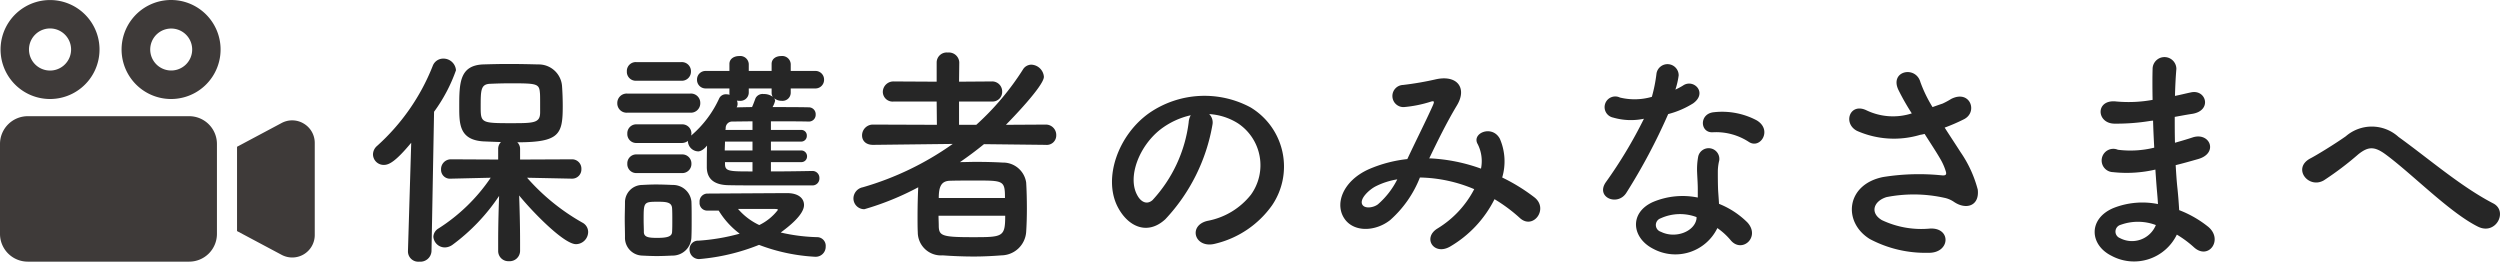
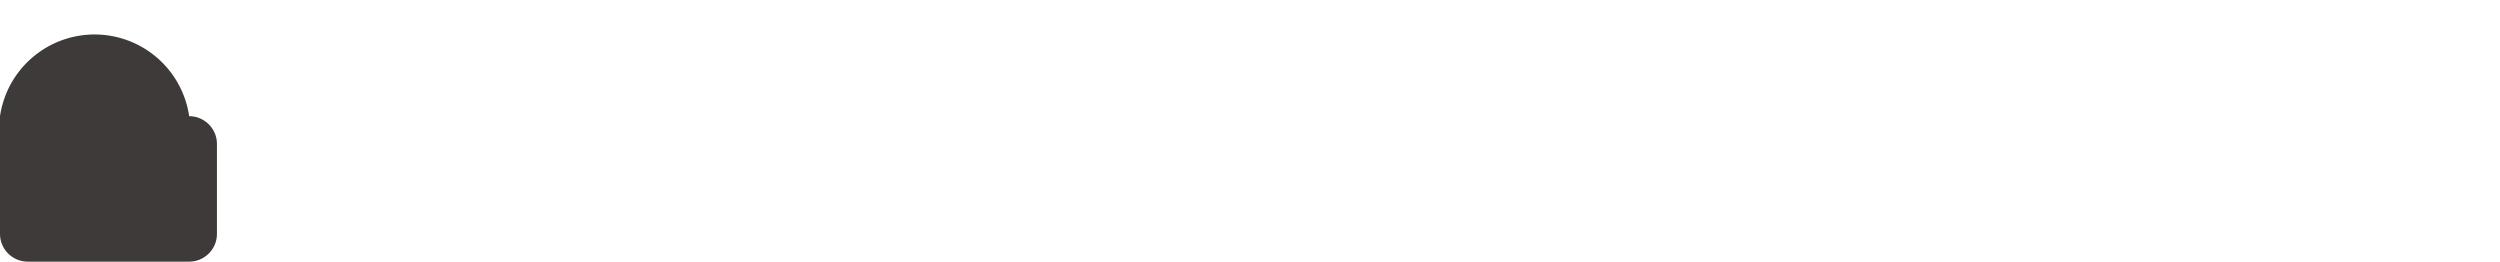
<svg xmlns="http://www.w3.org/2000/svg" width="214.485" height="22.447" viewBox="0 0 214.485 22.447">
  <g id="グループ_178" data-name="グループ 178" transform="translate(-237.5 -5083.925)">
-     <path id="パス_3509" data-name="パス 3509" d="M-74.2-5.68a.792.792,0,0,0,.8-.82.8.8,0,0,0-.82-.84l-4.44.02v-.92a.766.766,0,0,0-.24-.56c3.62,0,3.9-.68,3.9-3.1,0-.58-.02-1.14-.06-1.72a2.008,2.008,0,0,0-2.06-1.86c-.7-.02-1.62-.04-2.56-.04-.76,0-1.52.02-2.18.04-1.98.1-2.02,1.58-2.02,3.62,0,1.46,0,2.84,2.04,2.98.44.02.98.04,1.54.06a.813.813,0,0,0-.24.58v.92l-4.04-.02a.844.844,0,0,0-.86.88.762.762,0,0,0,.84.78h.02l3.4-.08a15.36,15.36,0,0,1-4.46,4.34.879.879,0,0,0-.46.72.99.99,0,0,0,1,.92,1.166,1.166,0,0,0,.66-.24A16.676,16.676,0,0,0-80.46-4.2c-.04,1.18-.08,2.46-.08,3.98V.52a.87.87,0,0,0,.92.88.893.893,0,0,0,.96-.88V-.22c0-1.54-.04-2.84-.08-4.02.98,1.22,3.8,4.18,4.88,4.18A1.058,1.058,0,0,0-72.82-1.1a.906.906,0,0,0-.48-.8,18.209,18.209,0,0,1-4.76-3.86l3.84.08ZM-88.28.54V.58a.884.884,0,0,0,.98.86.954.954,0,0,0,1.04-.9l.22-11.96a13.756,13.756,0,0,0,1.88-3.56,1.078,1.078,0,0,0-1.1-1,.961.961,0,0,0-.9.64,18.175,18.175,0,0,1-4.78,6.86.974.974,0,0,0-.34.72.918.918,0,0,0,.94.9c.42,0,.98-.26,2.34-1.9Zm11.34-11.9c0,.92-.56.92-2.54.92-2.5,0-2.56-.04-2.56-1.38,0-1.46,0-1.98.84-2,.46-.02,1.06-.04,1.68-.04,2.26,0,2.5.02,2.56.8C-76.94-12.88-76.94-12.76-76.94-11.36ZM-54.56-7.1a.484.484,0,0,0,.52-.48.5.5,0,0,0-.52-.52h-2.58v-.76h2.58a.482.482,0,0,0,.5-.5.471.471,0,0,0-.5-.5h-2.58v-.74c1.16,0,2.32,0,3.22.02h.02a.576.576,0,0,0,.6-.6.588.588,0,0,0-.58-.62c-.9-.02-2-.02-3.12-.02a2.018,2.018,0,0,0,.22-.54.419.419,0,0,0-.08-.22.992.992,0,0,0,.64.22.7.7,0,0,0,.78-.68v-.38h2.08a.739.739,0,0,0,.78-.76.735.735,0,0,0-.78-.74h-2.08v-.6a.735.735,0,0,0-.82-.68c-.42,0-.82.22-.82.68v.6h-1.96v-.6a.735.735,0,0,0-.82-.68c-.42,0-.84.22-.84.68v.6h-2.02a.729.729,0,0,0-.76.74.734.734,0,0,0,.76.76h2.02v.38a.39.39,0,0,0,.02.16,1.544,1.544,0,0,0-.3-.04.626.626,0,0,0-.6.36,9.218,9.218,0,0,1-2.4,3.18c0-.06.02-.1.02-.16a.782.782,0,0,0-.82-.8h-3.88a.765.765,0,0,0-.8.8.765.765,0,0,0,.8.8h3.88a.856.856,0,0,0,.52-.18v.06a.91.91,0,0,0,.88.84c.04,0,.36,0,.76-.5-.02.7-.02,1.4-.02,1.88.02,1.1.78,1.5,1.86,1.52.96.02,1.46.02,7.2.02a.592.592,0,0,0,.6-.62.592.592,0,0,0-.6-.62c-1.04.02-2.32.04-3.56.04v-.8Zm-10.26-6.98a.782.782,0,0,0,.82-.8.782.782,0,0,0-.82-.8H-68.7a.765.765,0,0,0-.8.8.765.765,0,0,0,.8.8Zm.76,2.74a.808.808,0,0,0,.86-.82.8.8,0,0,0-.86-.82h-5.4a.808.808,0,0,0-.86.82.8.8,0,0,0,.86.82Zm2.44,8.4a7.048,7.048,0,0,0,1.8,1.98,17.431,17.431,0,0,1-3.54.6.727.727,0,0,0-.76.74.814.814,0,0,0,.82.84A17.742,17.742,0,0,0-58.16,0a15.788,15.788,0,0,0,4.8,1.02.86.86,0,0,0,.92-.88.741.741,0,0,0-.68-.8,15.45,15.45,0,0,1-3.18-.4c.6-.44,2-1.5,2-2.36,0-.56-.46-1.02-1.46-1.02-.46,0-6.86.04-6.86.04a.681.681,0,0,0-.64.74.651.651,0,0,0,.64.72Zm-3.16-3.22a.782.782,0,0,0,.82-.8.782.782,0,0,0-.82-.8h-3.88a.765.765,0,0,0-.8.8.765.765,0,0,0,.8.8Zm.82,5.48c.02-.44.02-.96.02-1.5s0-1.08-.02-1.54a1.588,1.588,0,0,0-1.6-1.42c-.46-.02-.96-.04-1.46-.04-.4,0-.8.02-1.18.04a1.489,1.489,0,0,0-1.46,1.52c0,.44-.02.92-.02,1.42s.02,1.02.02,1.54A1.524,1.524,0,0,0-68.18.92c.4.02.82.04,1.26.04s.88-.02,1.3-.04A1.618,1.618,0,0,0-63.96-.68Zm6.88-12.36a.62.62,0,0,0,.1.34,1.249,1.249,0,0,0-.78-.24.682.682,0,0,0-.7.36c-.12.32-.2.54-.3.76-.46,0-.9.02-1.32.02a.564.564,0,0,0,.08-.3.639.639,0,0,0-.06-.28.82.82,0,0,0,.22.02.717.717,0,0,0,.8-.68v-.38h1.96Zm-1.64,3.18h-2.32l.02-.14a.553.553,0,0,1,.58-.58l1.72-.02Zm0,1.76H-61.1c0-.26.02-.52.02-.76h2.36Zm0,1.8c-2.02,0-2.36,0-2.36-.66V-7.1h2.36Zm.58,4.6a5.466,5.466,0,0,1-1.82-1.38h3.14c.12,0,.28,0,.28.08A4.446,4.446,0,0,1-58.14-1.7Zm-7.48.6c-.02.38-.4.5-1.26.5-.7,0-1.14-.04-1.16-.48,0-.3-.02-.68-.02-1.06,0-1.52,0-1.56,1.22-1.56.72,0,1.18.04,1.22.54.02.28.02.66.02,1.04C-65.6-1.76-65.6-1.38-65.62-1.1Zm32.06-7.48a.81.81,0,0,0,.9-.82.892.892,0,0,0-.92-.92l-3.4.02c.42-.42,3.26-3.34,3.26-4.12a1.125,1.125,0,0,0-1.08-1.04.849.849,0,0,0-.72.42,22.949,22.949,0,0,1-4,4.74H-41v-2h2.8a.824.824,0,0,0,.9-.84.855.855,0,0,0-.9-.88L-41-14l.02-1.66a.891.891,0,0,0-.98-.84.862.862,0,0,0-.96.84V-14l-3.66-.02a.91.91,0,0,0-.96.9.842.842,0,0,0,.96.82h3.66l.02,2-5.46-.02a.93.93,0,0,0-.96.94c0,.4.28.8.94.8h.02l6.82-.08a25.575,25.575,0,0,1-7.72,3.72.989.989,0,0,0-.8.94.926.926,0,0,0,.94.94A23.894,23.894,0,0,0-44.5-4.94c-.04.76-.06,1.7-.06,2.56,0,.46,0,.9.02,1.3A1.99,1.99,0,0,0-42.4.9c.82.06,1.74.1,2.68.1.8,0,1.6-.04,2.36-.1a2.159,2.159,0,0,0,2.12-2.02c.04-.6.06-1.28.06-1.98,0-.8-.02-1.6-.06-2.24a2,2,0,0,0-2.02-1.72c-.68-.04-1.48-.06-2.3-.06-.46,0-.92.02-1.36.02.7-.48,1.4-1,2.06-1.54l5.28.06Zm-9.18,4.56c0-1.02.24-1.46.96-1.48.62-.02,1.44-.02,2.2-.02,2.4,0,2.52,0,2.52,1.5Zm5.7,1.52c0,1.84-.2,1.84-2.84,1.84-2.56,0-2.84-.12-2.86-.94,0-.3-.02-.6-.02-.9Zm17.5-8.72a5.188,5.188,0,0,1,2.48.8,4.317,4.317,0,0,1,1.1,6.12,6.2,6.2,0,0,1-3.72,2.24c-1.72.4-1.1,2.42.66,1.96a8.361,8.361,0,0,0,4.88-3.3A5.919,5.919,0,0,0-16-11.8a8.356,8.356,0,0,0-8.64.46c-2.68,1.86-4.02,5.58-2.76,8.06.88,1.72,2.56,2.5,4.1,1.08a15.753,15.753,0,0,0,4.04-8.1A1,1,0,0,0-19.54-11.22Zm-1.58.1a1.415,1.415,0,0,0-.18.62,12.016,12.016,0,0,1-3.1,6.66c-.5.44-1.02.14-1.32-.44-.84-1.54.16-4.2,2.02-5.64A6.627,6.627,0,0,1-21.12-11.12ZM-.66-7.42C.06-8.92.86-10.54,1.7-11.94c.9-1.46.1-2.64-1.72-2.28a26.388,26.388,0,0,1-2.88.5.95.95,0,0,0,.06,1.9A10.521,10.521,0,0,0-.48-12.3c.3-.08.24.08.12.36-.56,1.26-1.48,3.08-2.18,4.58a11.367,11.367,0,0,0-3.28.86c-2.3,1.02-3.04,3.1-2.02,4.38.86,1.06,2.62.94,3.82,0A9.525,9.525,0,0,0-1.46-5.78a12.491,12.491,0,0,1,4.66,1A8.547,8.547,0,0,1,.04-1.4C-1.26-.6-.26.96,1.14.14a9.767,9.767,0,0,0,3.8-4.06A13.706,13.706,0,0,1,7.12-2.3c1.14,1.04,2.5-.8,1.24-1.78A15.83,15.83,0,0,0,5.6-5.78,4.882,4.882,0,0,0,5.4-9.1c-.66-1.24-2.46-.48-1.9.46a3.233,3.233,0,0,1,.28,2.1A14.956,14.956,0,0,0-.56-7.42ZM-3.4-5.62A6.961,6.961,0,0,1-5.06-3.48c-.36.28-1.08.4-1.32.06-.34-.5.6-1.34,1.12-1.6A6.356,6.356,0,0,1-3.4-5.62Zm30.18-3.2c.98.62,2.02-1.04.66-1.86a6.326,6.326,0,0,0-3.68-.7c-1.28.12-1.2,1.78-.1,1.72A5.141,5.141,0,0,1,26.78-8.82Zm-9.02-2a39.033,39.033,0,0,1-3.28,5.46c-.88,1.3,1.04,2.08,1.78.88a50.538,50.538,0,0,0,3.58-6.74,7.64,7.64,0,0,0,2.14-.92c1.28-.92.02-2.16-.88-1.52a6.206,6.206,0,0,1-.64.34,6.725,6.725,0,0,0,.28-1.22.958.958,0,0,0-1.9-.18,12.9,12.9,0,0,1-.4,2.02,5.339,5.339,0,0,1-2.74.06.915.915,0,1,0-.58,1.72A5.472,5.472,0,0,0,17.76-10.82Zm6.3,9.38A5.792,5.792,0,0,1,25.2-.4c.96,1.16,2.58-.26,1.44-1.52a7.256,7.256,0,0,0-2.44-1.6c-.02-.44-.06-.86-.08-1.24-.02-.58-.02-1.08-.02-1.54a3.989,3.989,0,0,1,.12-.94.919.919,0,0,0-1.8-.36,5.965,5.965,0,0,0-.1,1.34c.02.5.06,1,.06,1.5v.7a6.539,6.539,0,0,0-3.84.38c-2.06.92-1.84,3.08.02,4.02A4.006,4.006,0,0,0,24.06-1.44Zm-1.78-.94c-.02.06,0,.14-.02.2-.22,1.08-1.84,1.66-3.04,1.06a.607.607,0,0,1-.02-1.16A4.01,4.01,0,0,1,22.28-2.38Zm21.28-7.68a15.392,15.392,0,0,0,1.66-.72c1.22-.62.52-2.56-1.1-1.74a6.708,6.708,0,0,1-.74.4c-.3.1-.58.2-.86.3a11.513,11.513,0,0,1-1.04-2.14c-.4-1.44-2.64-.98-1.9.64a20.192,20.192,0,0,0,1.16,2.04,5.261,5.261,0,0,1-3.88-.26c-1.44-.7-2.06,1.12-.82,1.76a7.85,7.85,0,0,0,5.42.34,3.249,3.249,0,0,0,.38-.08c.48.76.96,1.48,1.32,2.1a4.97,4.97,0,0,1,.5,1.12c.08.26,0,.36-.3.34a19.385,19.385,0,0,0-5.08.14c-3.2.64-3.48,3.88-1.14,5.32a10.153,10.153,0,0,0,5,1.18c1.9.06,2.02-2.16.18-2.08a7.9,7.9,0,0,1-4.14-.72c-1.06-.62-.72-1.64.4-1.98a12.131,12.131,0,0,1,4.94.06,2.237,2.237,0,0,1,.82.34c1.04.72,2.22.38,2.06-1.04a10.213,10.213,0,0,0-1.48-3.22C44.5-8.62,44.02-9.34,43.56-10.06Zm17.88-.6c.02.78.06,1.56.1,2.32a8.523,8.523,0,0,1-3.12.18A1,1,0,1,0,58-6.24a10.874,10.874,0,0,0,3.64-.22c.04.62.08,1.18.12,1.66.04.46.08.88.1,1.3a6.758,6.758,0,0,0-3.82.34c-2.18.92-2.06,3.16-.16,4.1a4.079,4.079,0,0,0,5.6-1.82A9.208,9.208,0,0,1,64.94.2c1.26,1.16,2.56-.66,1.22-1.76a9.3,9.3,0,0,0-2.48-1.42c-.04-.72-.1-1.44-.16-1.98-.06-.58-.1-1.2-.14-1.88.58-.14,1.22-.32,1.92-.52,1.78-.5,1.02-2.34-.46-1.86-.54.18-1.04.32-1.52.46-.02-.74-.02-1.48-.02-2.22.46-.08.96-.18,1.5-.26,1.74-.28,1.2-2.14-.12-1.84-.48.1-.94.22-1.36.3.02-.8.06-1.6.12-2.32a1.02,1.02,0,0,0-2.04.02c-.02.64-.02,1.58,0,2.64a11.5,11.5,0,0,1-3.1.14c-1.82-.22-1.74,1.86-.2,1.9a17.994,17.994,0,0,0,3.14-.24Zm.24,8.96A2.211,2.211,0,0,1,58.6-.58a.6.6,0,0,1,.06-1.14A4.355,4.355,0,0,1,61.68-1.7Zm27.64.14c1.54.76,2.6-1.34,1.3-2C87.84-5,85.06-7.42,82.5-9.26a3.406,3.406,0,0,0-4.52-.06c-1.02.72-2.54,1.64-3.04,1.9-1.6.84-.16,2.66,1.16,1.88a26.739,26.739,0,0,0,2.96-2.24c.84-.66,1.36-.7,2.36.04C83.74-6.02,86.9-2.76,89.32-1.56Z" transform="translate(360.78 5104.933)" fill="#262626" />
    <g id="無料のムービーのアイコン素材2" transform="translate(237.5 5083.925)">
-       <path id="パス_3511" data-name="パス 3511" d="M5.137,51.666a4.245,4.245,0,1,0-3-1.243A4.239,4.239,0,0,0,5.137,51.666ZM3.861,46.142a1.806,1.806,0,1,1-.529,1.278A1.8,1.8,0,0,1,3.861,46.142Z" transform="translate(-0.845 -43.172)" fill="#3e3a39" />
-       <path id="パス_3512" data-name="パス 3512" d="M200.5,43.172a4.247,4.247,0,1,0,3,1.244A4.241,4.241,0,0,0,200.5,43.172Zm1.277,5.524a1.8,1.8,0,1,1,.53-1.277A1.794,1.794,0,0,1,201.773,48.7Z" transform="translate(-185.819 -43.172)" fill="#3e3a39" />
-       <path id="パス_3513" data-name="パス 3513" d="M16.23,228.156H2.382A2.383,2.383,0,0,0,0,230.538v7.713a2.381,2.381,0,0,0,2.382,2.383H16.23a2.381,2.381,0,0,0,2.382-2.383v-7.713a2.383,2.383,0,0,0-2.382-2.382Z" transform="translate(0 -218.187)" fill="#3e3a39" />
-       <path id="パス_3514" data-name="パス 3514" d="M389.133,235.31a1.921,1.921,0,0,0-1.9-.049l-3.824,2.038v7.232l3.824,2.038a1.931,1.931,0,0,0,2.844-1.705v-7.9A1.928,1.928,0,0,0,389.133,235.31Z" transform="translate(-363.073 -224.707)" fill="#3e3a39" />
+       <path id="パス_3513" data-name="パス 3513" d="M16.23,228.156A2.383,2.383,0,0,0,0,230.538v7.713a2.381,2.381,0,0,0,2.382,2.383H16.23a2.381,2.381,0,0,0,2.382-2.383v-7.713a2.383,2.383,0,0,0-2.382-2.382Z" transform="translate(0 -218.187)" fill="#3e3a39" />
    </g>
  </g>
</svg>